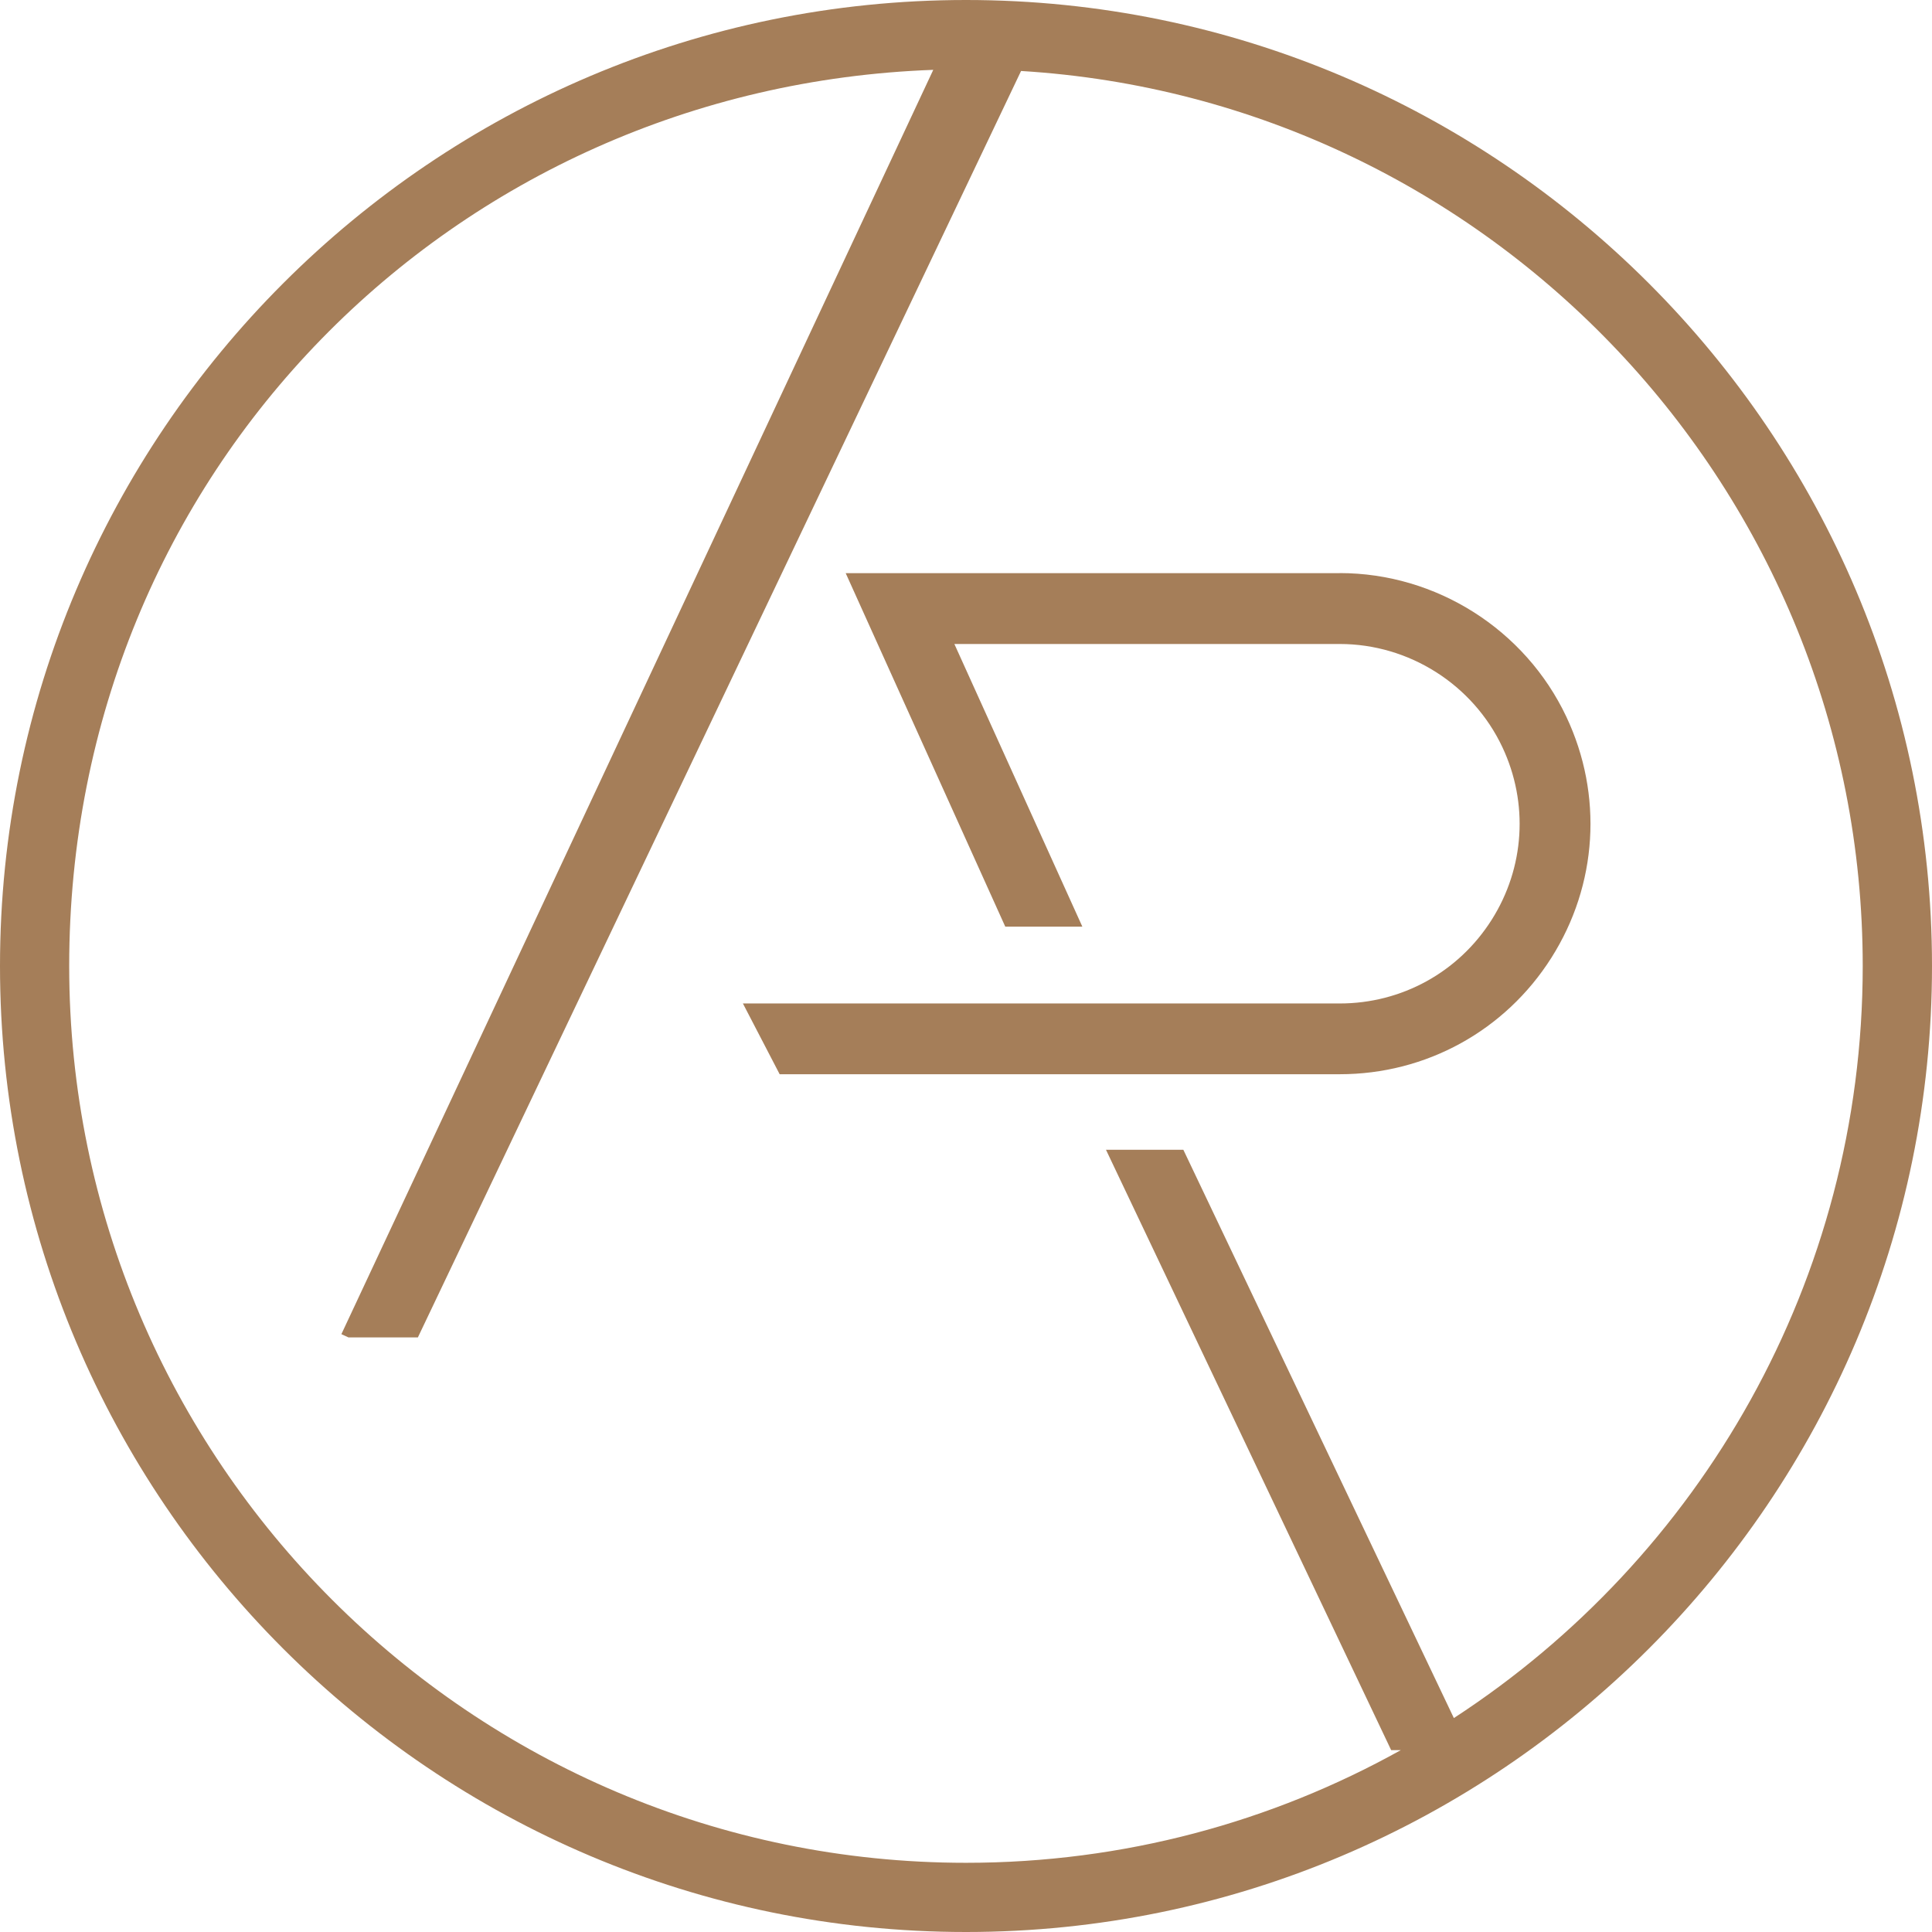
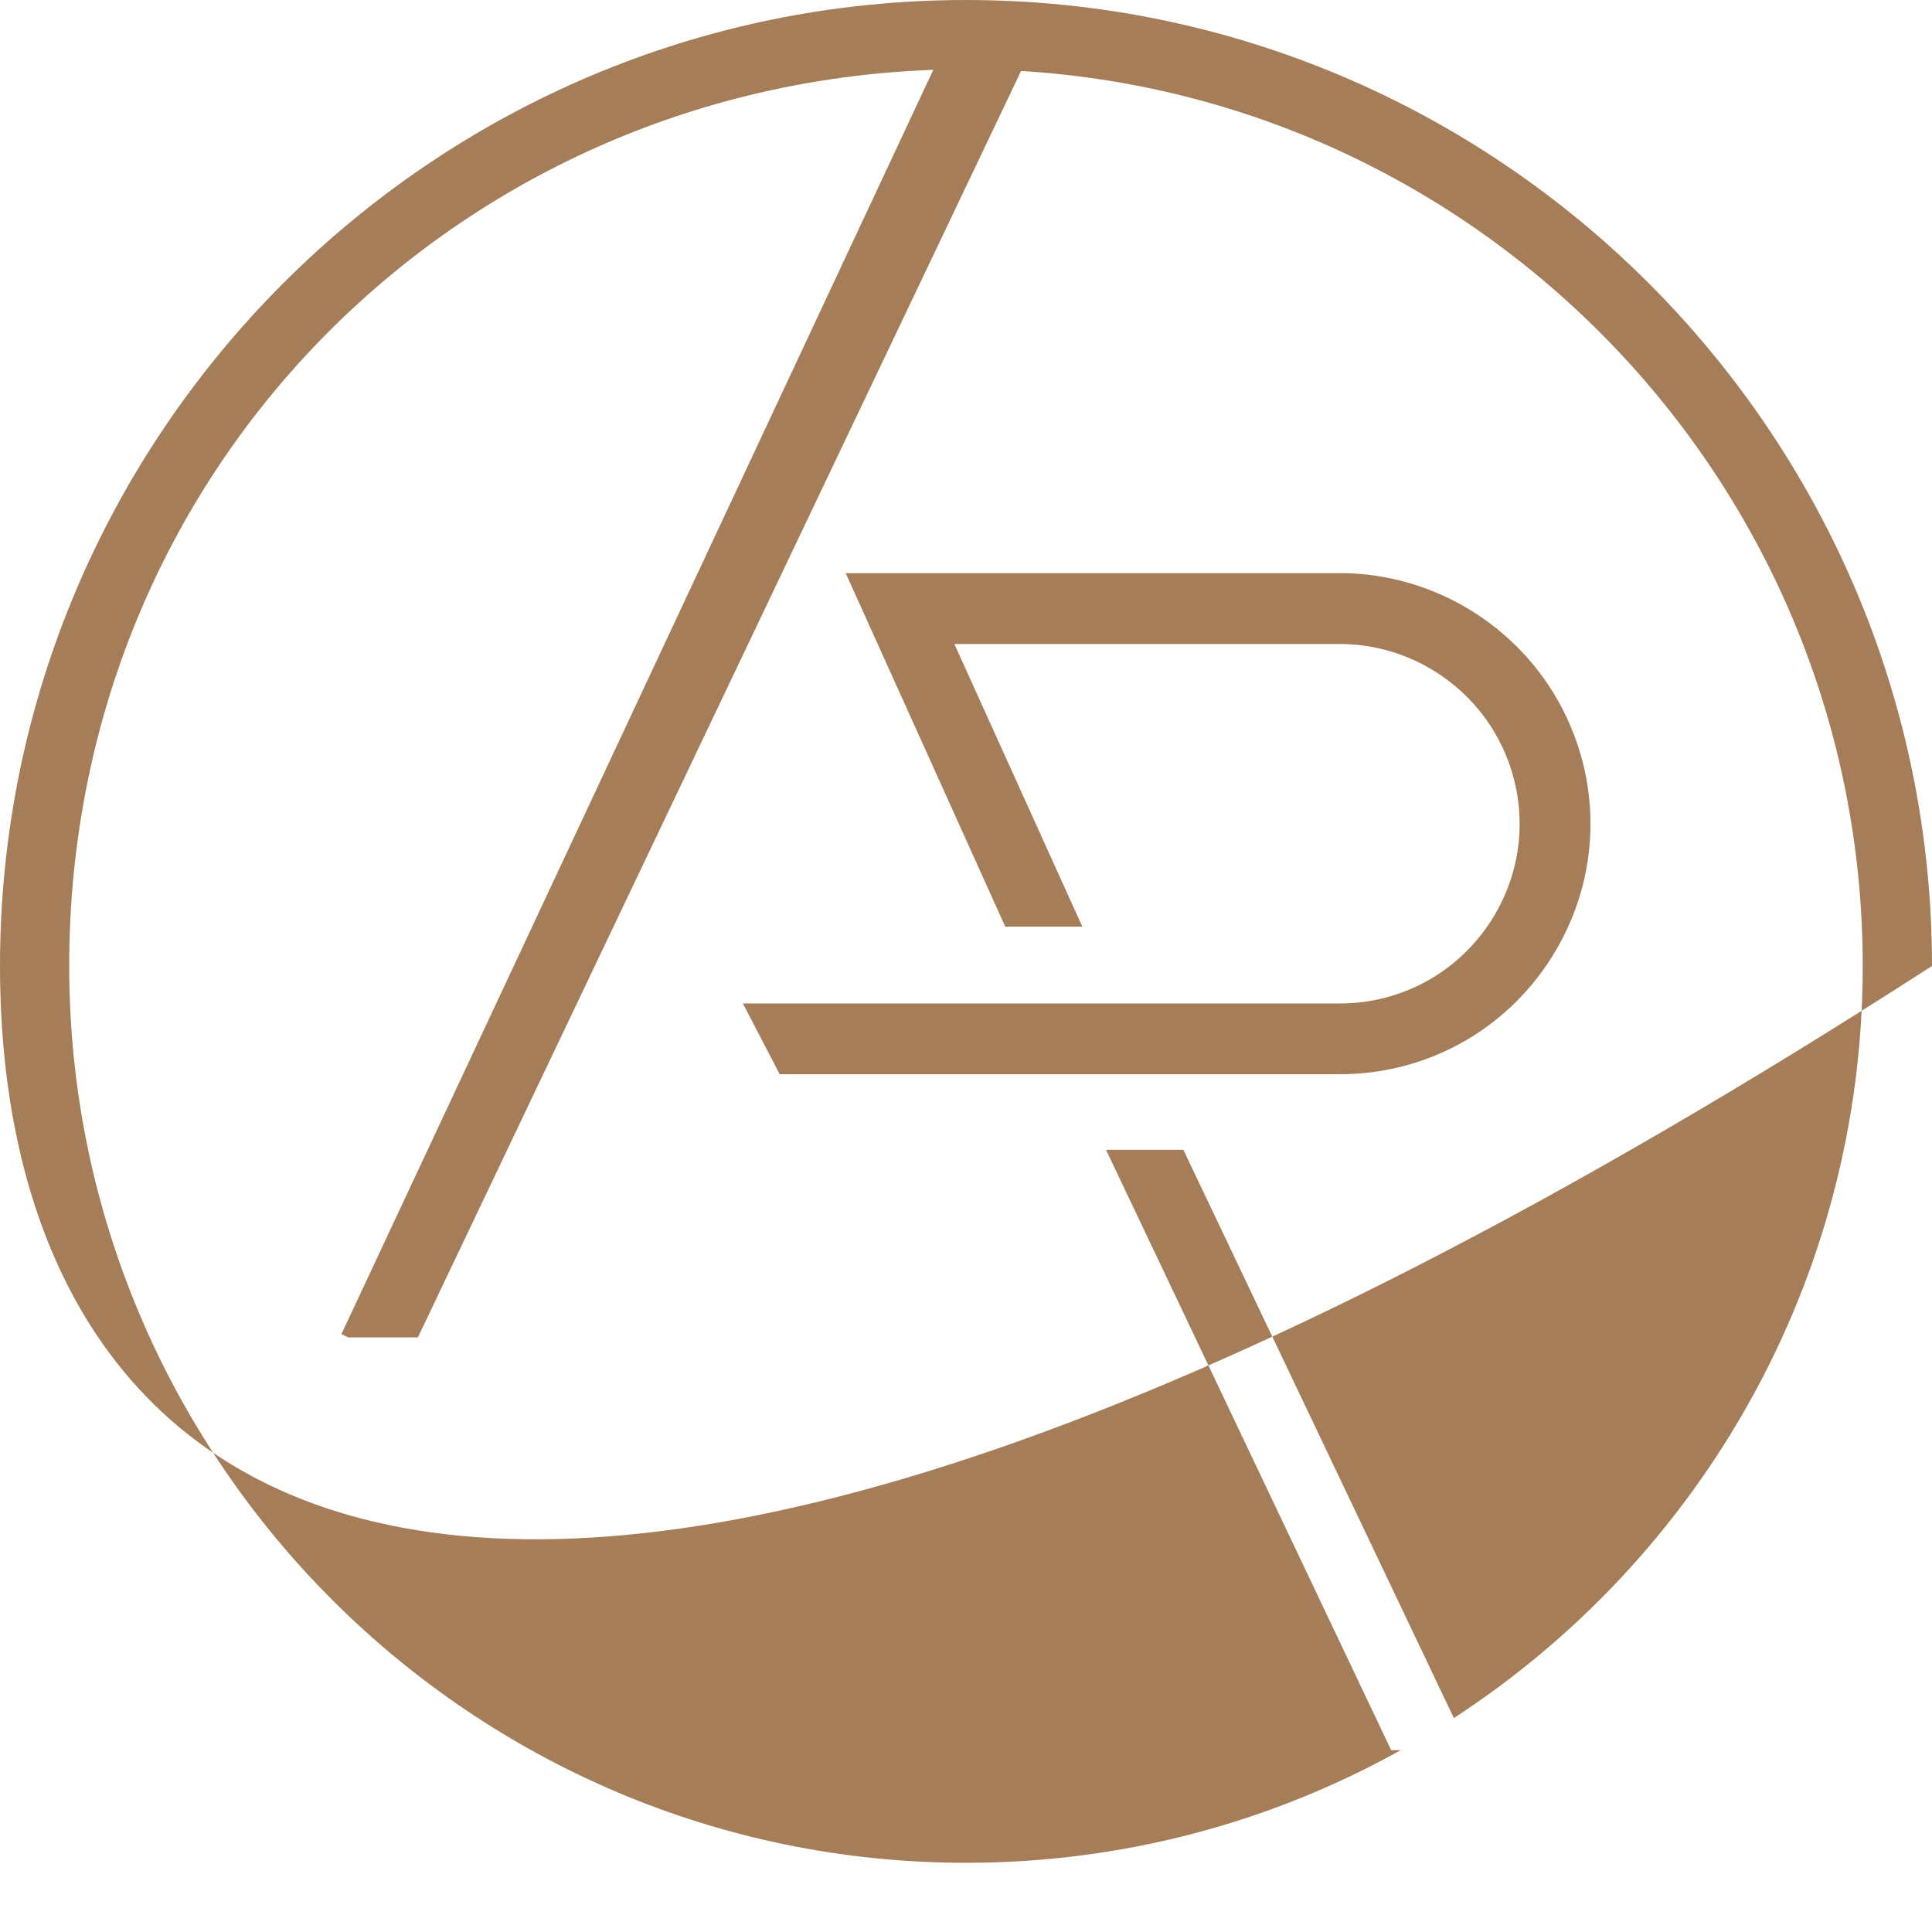
<svg xmlns="http://www.w3.org/2000/svg" width="104" height="104" viewBox="0 0 104 104" fill="none">
-   <path fill-rule="evenodd" clip-rule="evenodd" d="M0 52C0 23.326 23.326 0 52 0C80.674 0 104 23.326 104 52C104 80.674 80.674 104 52 104C23.326 104 0 80.674 0 52ZM78.262 92.484L63.7 61.892H59.535L74.886 94.209H75.407C68.472 98.073 60.489 100.275 52 100.275C25.382 100.275 3.725 78.618 3.725 52C3.725 25.382 24.431 4.691 50.238 3.76L18.377 71.818L18.755 71.992H22.495L54.964 3.821C80.206 5.359 100.271 26.379 100.271 52C100.271 68.938 91.502 83.867 78.262 92.484ZM45.524 30.853H72.123L72.115 30.849C77.312 30.849 82.1 33.886 84.317 38.584C86.3 42.784 85.998 47.637 83.51 51.559C81.022 55.485 76.764 57.826 72.119 57.826H41.969L39.991 54.017H72.119C75.45 54.017 78.506 52.336 80.291 49.523C82.076 46.71 82.293 43.229 80.871 40.215C79.283 36.846 75.848 34.666 72.119 34.666H51.374L58.263 49.882H54.114L45.524 30.853Z" fill="#A57E59" />
+   <path fill-rule="evenodd" clip-rule="evenodd" d="M0 52C0 23.326 23.326 0 52 0C80.674 0 104 23.326 104 52C23.326 104 0 80.674 0 52ZM78.262 92.484L63.7 61.892H59.535L74.886 94.209H75.407C68.472 98.073 60.489 100.275 52 100.275C25.382 100.275 3.725 78.618 3.725 52C3.725 25.382 24.431 4.691 50.238 3.76L18.377 71.818L18.755 71.992H22.495L54.964 3.821C80.206 5.359 100.271 26.379 100.271 52C100.271 68.938 91.502 83.867 78.262 92.484ZM45.524 30.853H72.123L72.115 30.849C77.312 30.849 82.1 33.886 84.317 38.584C86.3 42.784 85.998 47.637 83.51 51.559C81.022 55.485 76.764 57.826 72.119 57.826H41.969L39.991 54.017H72.119C75.45 54.017 78.506 52.336 80.291 49.523C82.076 46.71 82.293 43.229 80.871 40.215C79.283 36.846 75.848 34.666 72.119 34.666H51.374L58.263 49.882H54.114L45.524 30.853Z" fill="#A57E59" />
</svg>